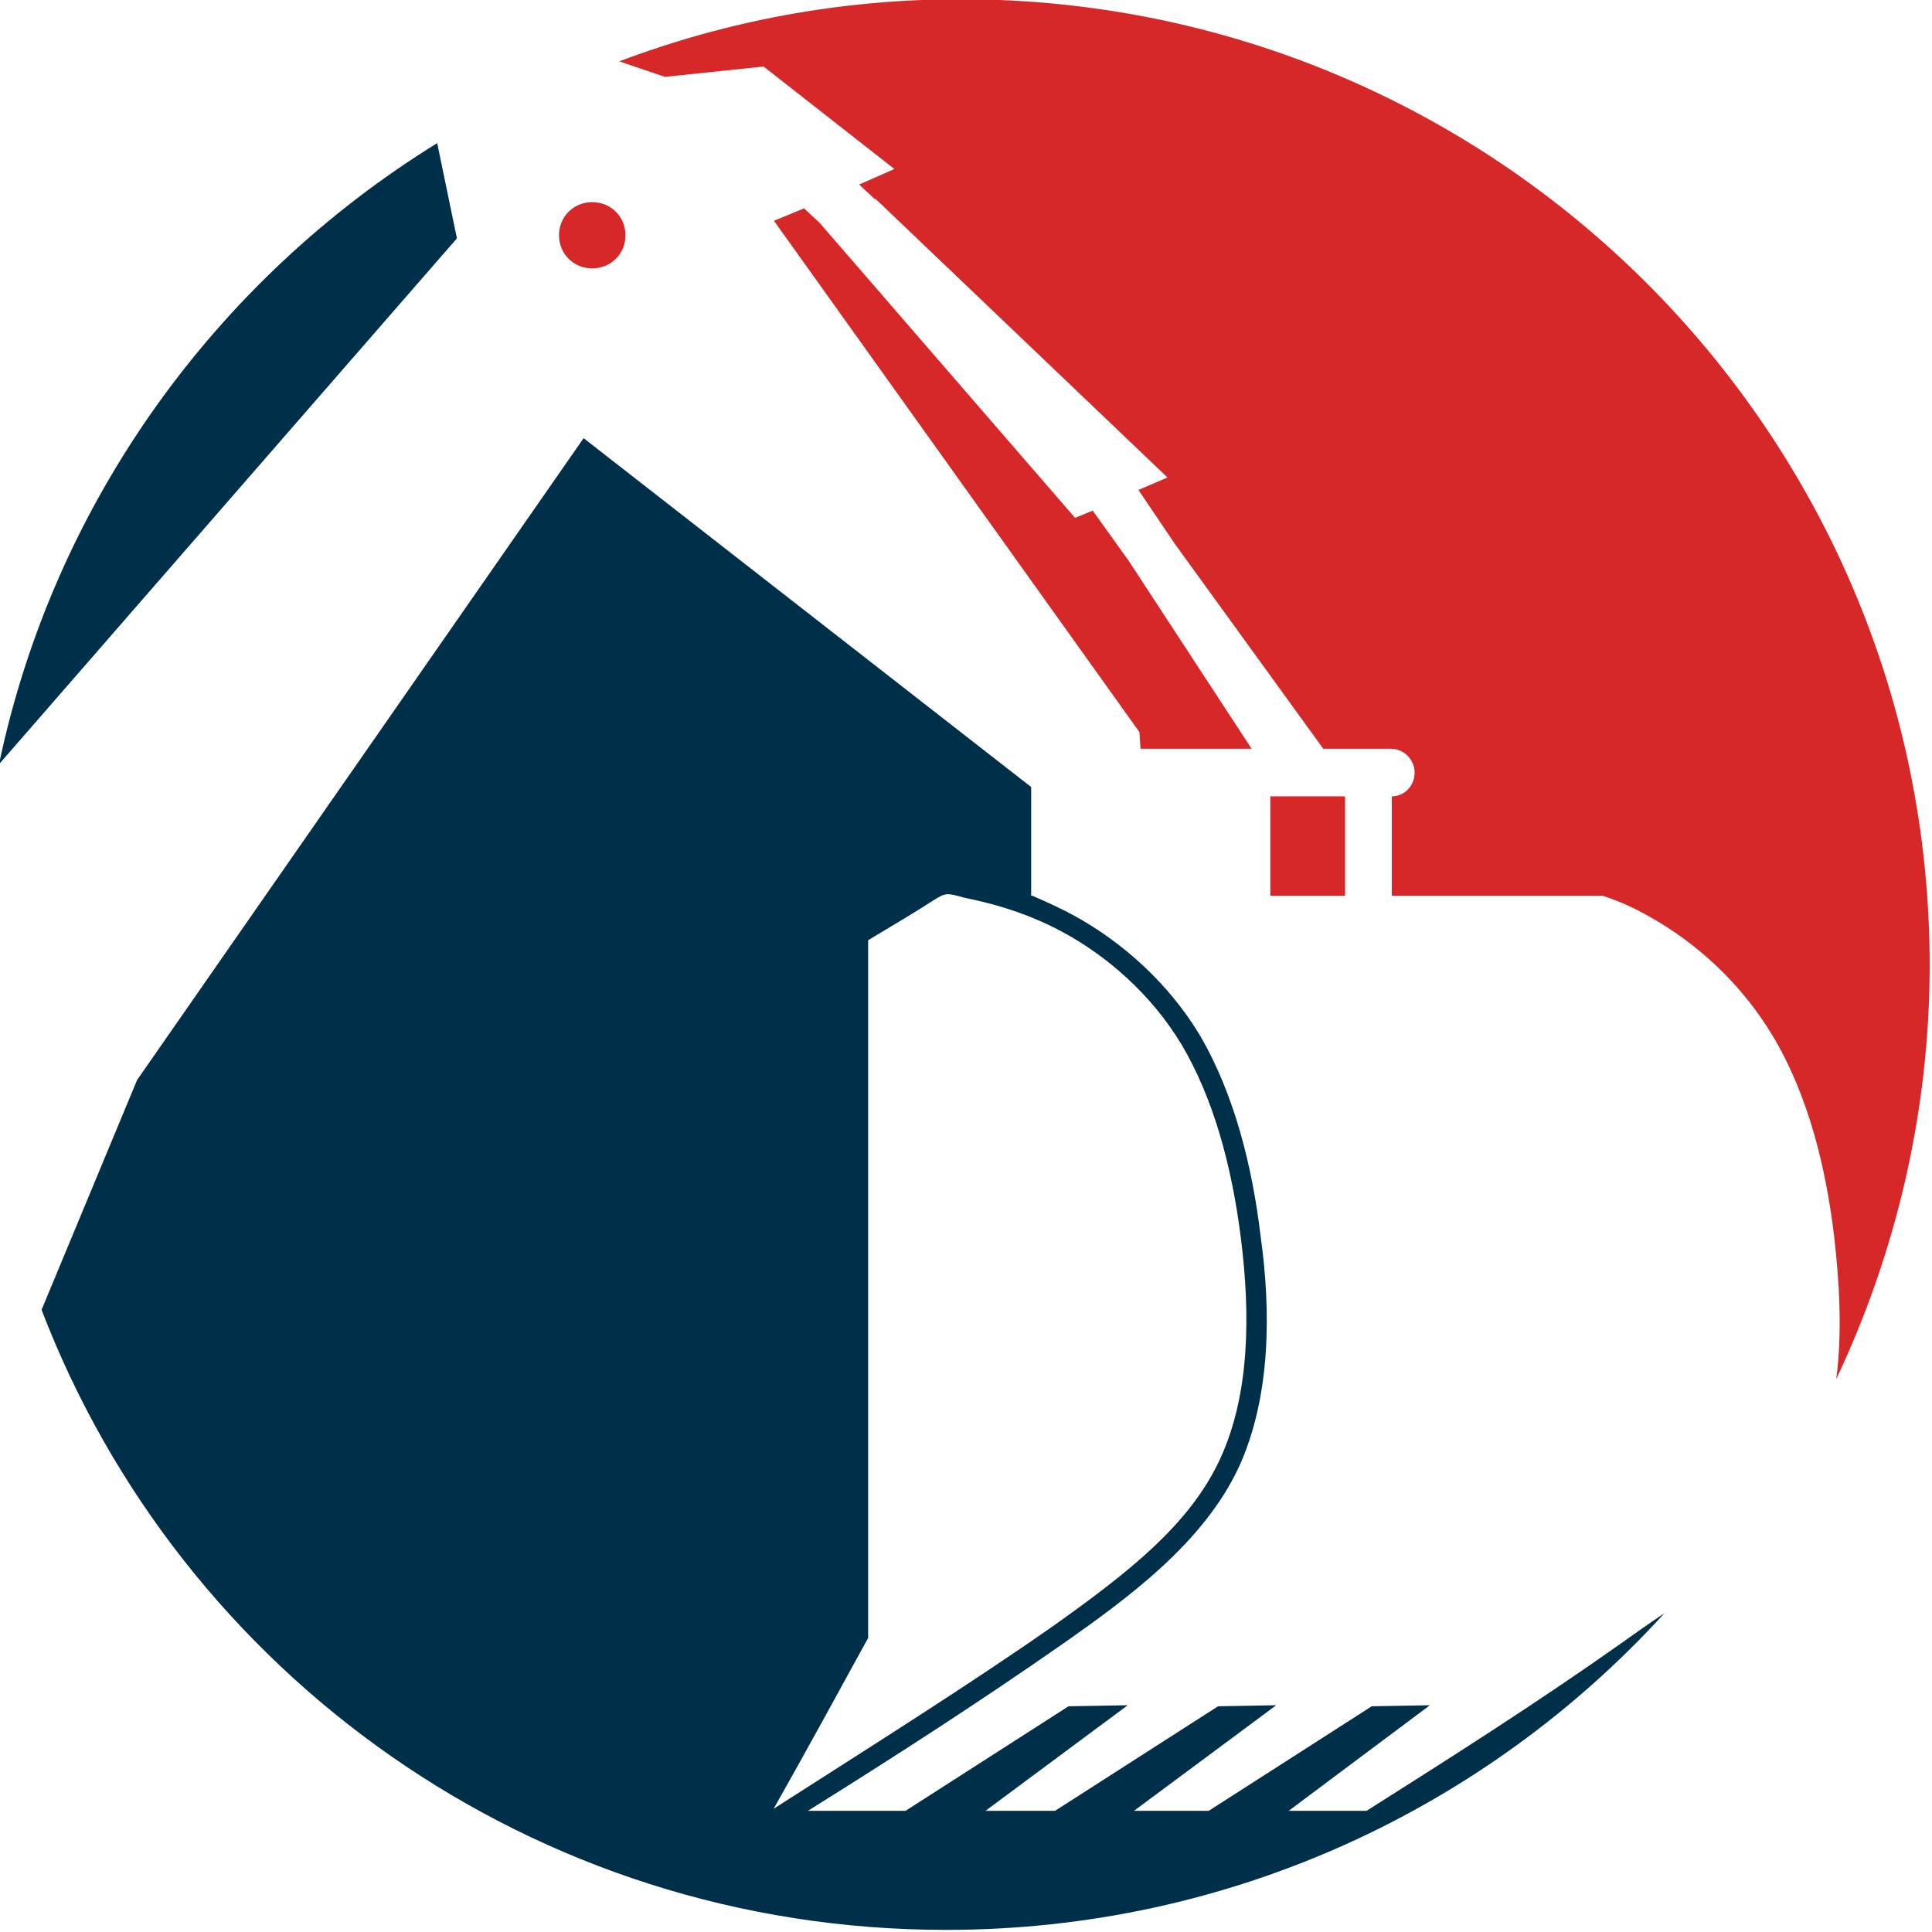
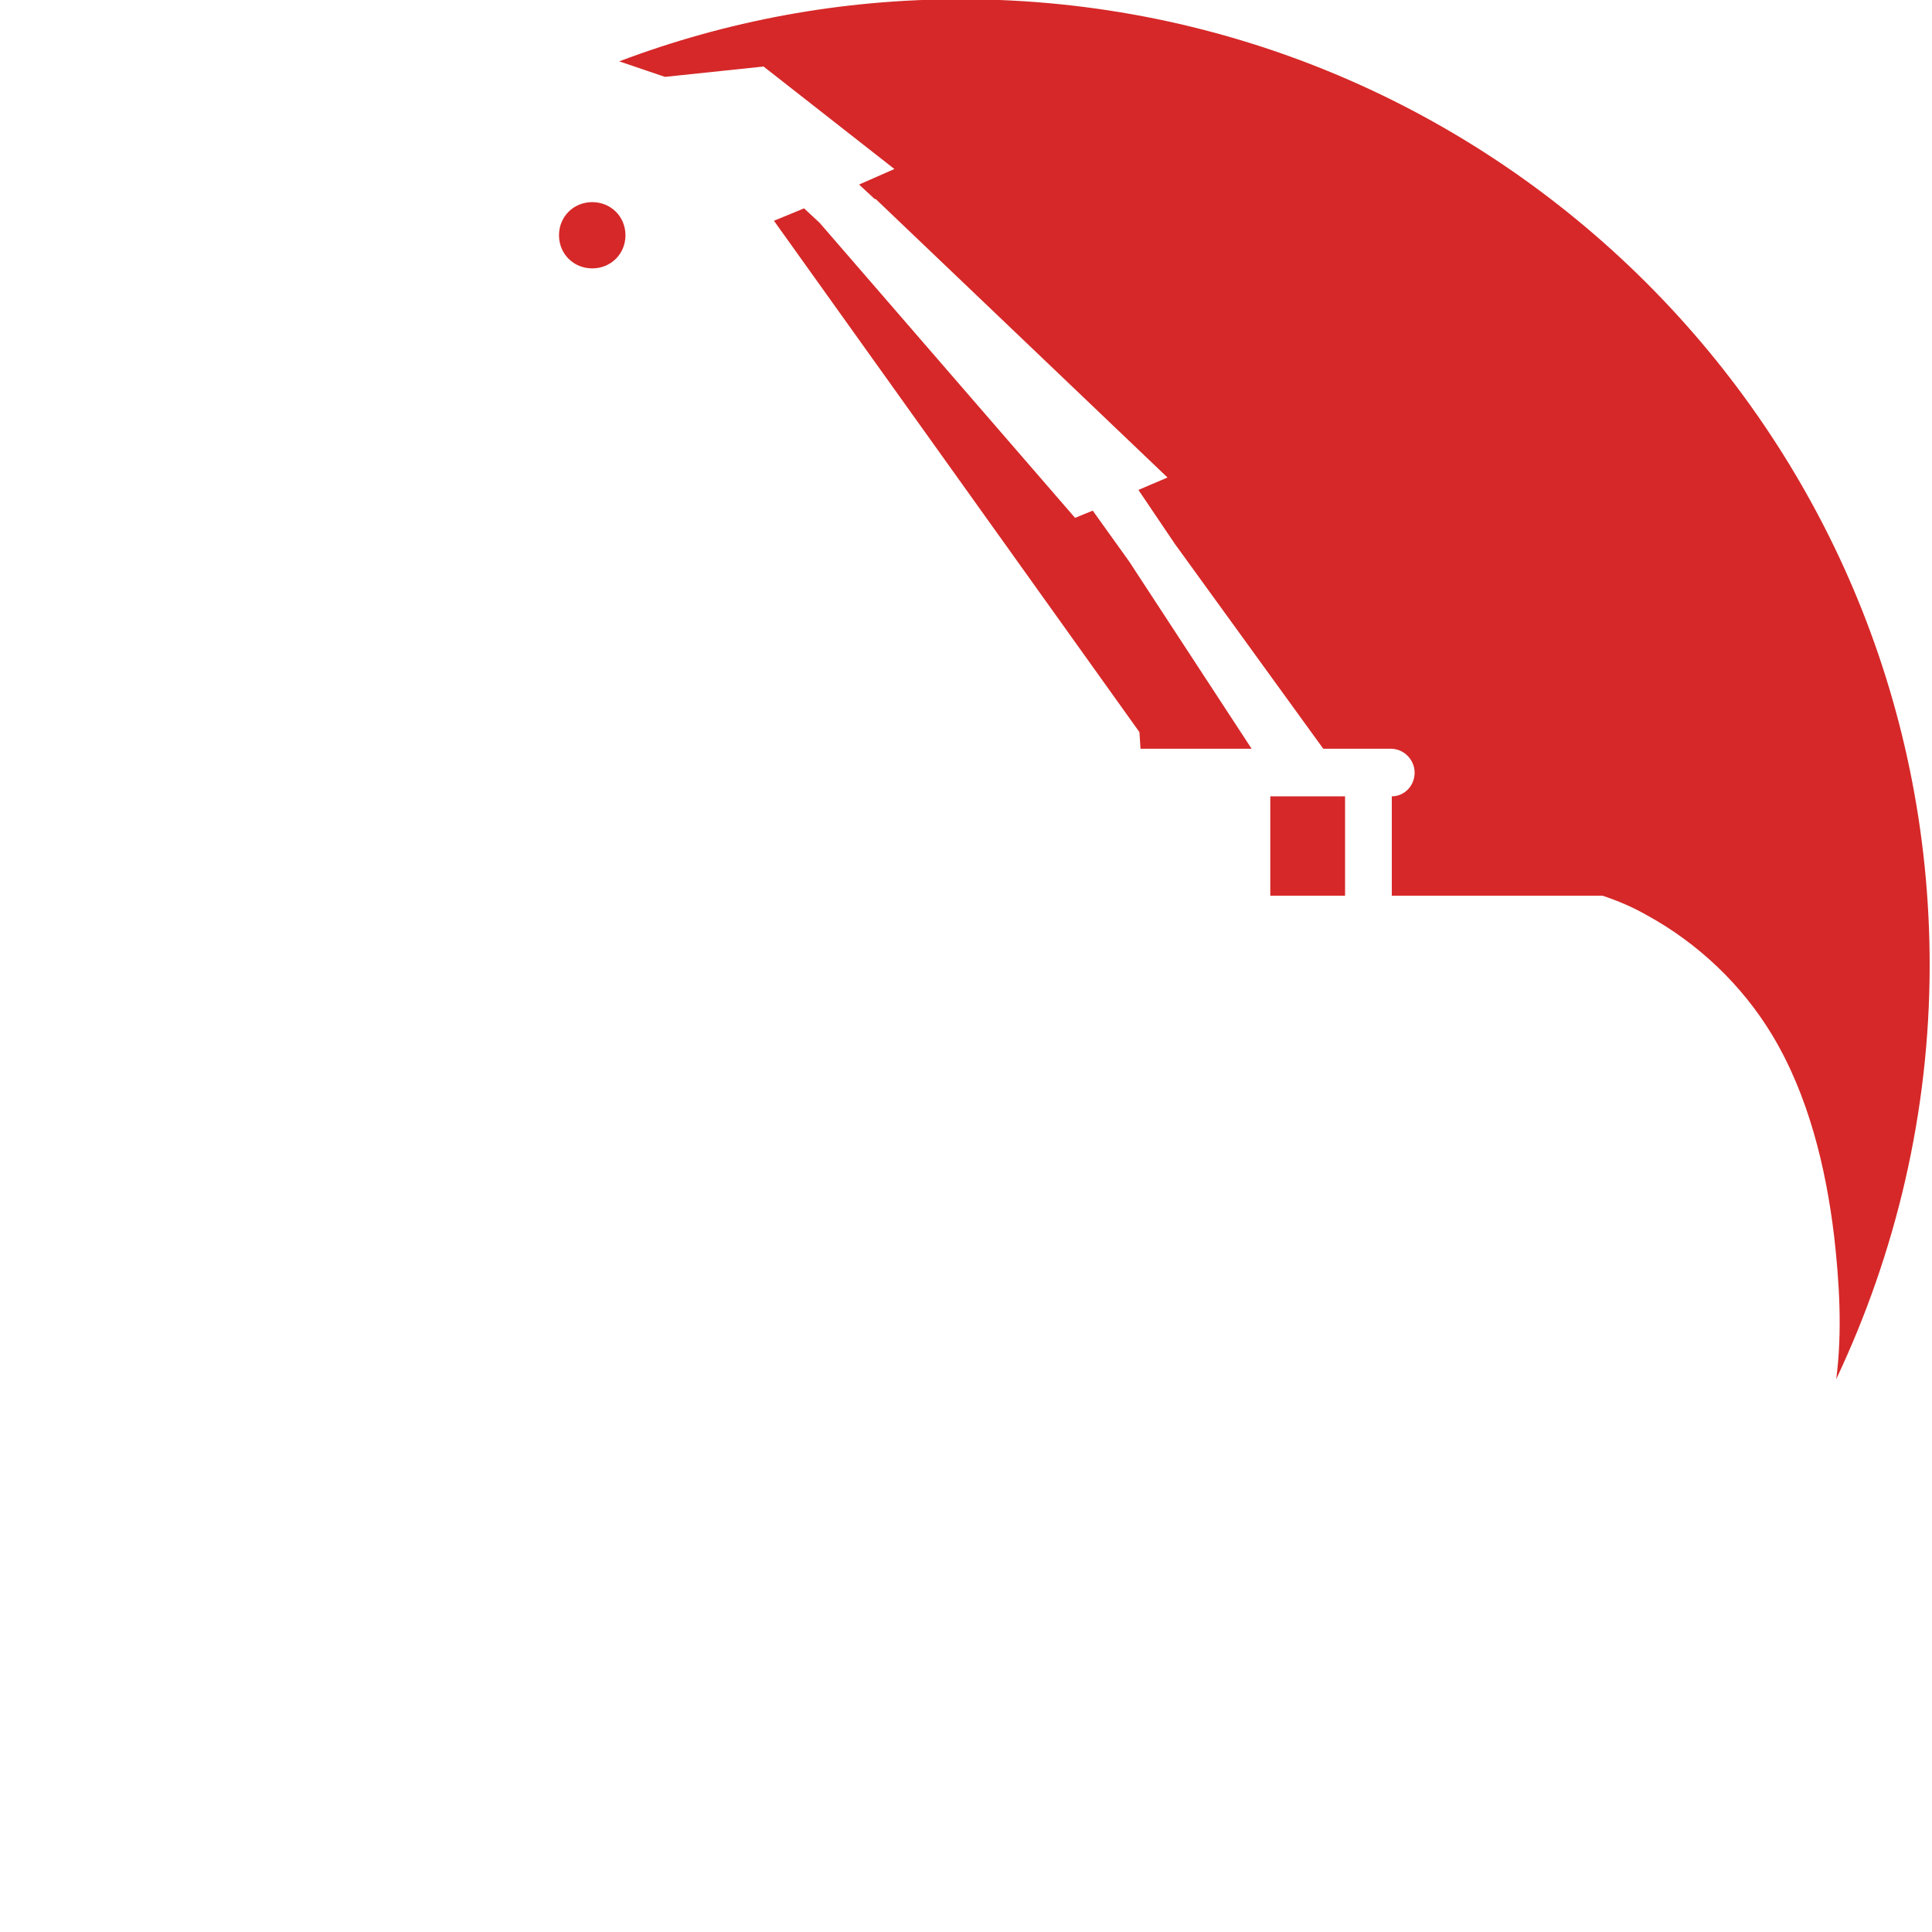
<svg xmlns="http://www.w3.org/2000/svg" viewBox="0 0 528 528" version="1.1" xml:space="preserve" style="fill-rule:evenodd;clip-rule:evenodd;stroke-linejoin:round;stroke-miterlimit:2;">
  <g transform="matrix(0.44,0,0,0.44,-385.278,-297.111)">
    <path d="M1243.48,800.802C1255.09,800.802 1264.12,809.804 1264.12,821.377C1264.12,832.951 1255.09,841.953 1243.48,841.953C1231.87,841.953 1222.84,832.951 1222.84,821.377C1222.84,809.804 1231.87,800.802 1243.48,800.802ZM1711.07,1231.6L1664.64,1231.6L1664.64,1169.87L1711.07,1169.87L1711.07,1231.6ZM1384.72,813.662L1543.38,996.911L1554.35,992.41L1576.92,1023.92M1605.3,1012.99L1582.73,979.551L1600.79,971.835L1419.55,798.873L1418.91,798.873L1409.23,789.871L1431.16,780.227L1349.9,716.572L1288.63,723.001L1260.25,713.356C1326.68,688.28 1397.62,674.778 1472.44,674.778M1472.44,674.778C1804.59,674.778 2074.18,943.544 2074.18,1274.68C2074.18,1366.63 2052.9,1454.07 2016.14,1531.87C2020.01,1502.3 2018.07,1471.43 2014.85,1443.14C2009.69,1400.06 1998.72,1355.05 1976.15,1317.76C1957.45,1286.9 1930.36,1261.18 1898.76,1243.82C1889.73,1238.67 1880.7,1234.81 1871.02,1231.6L1740.1,1231.6L1740.1,1169.87C1747.84,1169.87 1754.28,1163.44 1754.28,1155.09C1754.28,1147.37 1747.84,1140.3 1739.45,1140.3L1697.53,1140.3L1605.3,1012.99M1576.92,1023.92L1653.03,1140.3L1584.02,1140.3L1583.37,1130.01L1356.35,812.376L1375.05,804.66L1384.72,813.662" style="fill:rgb(214,40,40);" />
  </g>
  <g transform="matrix(0.44,0,0,0.44,-389.338,-297.111)">
-     <path d="M1424.07,1259.25C1440.19,1249.6 1456.31,1239.96 1464.05,1234.81C1472.44,1229.67 1472.44,1229.67 1484.05,1232.89C1496.3,1235.46 1520.17,1240.6 1545.96,1254.75C1571.76,1268.89 1599.5,1292.04 1618.84,1324.19C1638.19,1356.98 1649.8,1398.13 1655.61,1444.43C1661.41,1490.72 1661.41,1540.87 1642.71,1581.38C1624,1621.89 1586.6,1651.47 1537.58,1686.19C1487.92,1720.91 1426.65,1759.49 1365.38,1798.71C1385.37,1763.35 1404.72,1727.98 1424.07,1692.62L1424.07,1259.25ZM1168.66,823.306L884.237,1149.94C918.42,987.267 1019.03,849.025 1156.41,764.152L1168.66,823.306ZM1918.75,1677.19C1808.46,1798.07 1649.16,1873.94 1472.44,1873.94C1215.75,1873.94 997.105,1714.48 910.68,1488.79L970.017,1346.05L1247.35,947.402L1525.33,1164.09L1525.33,1231.6L1524.68,1231.6L1525.97,1231.6C1535,1235.46 1543.38,1239.32 1551.77,1243.82C1583.37,1261.18 1611.1,1286.9 1629.81,1317.76C1651.74,1355.05 1662.7,1400.06 1667.86,1443.14C1674.31,1489.44 1674.31,1542.8 1654.32,1586.53C1632.39,1633.46 1585.95,1667.54 1544.67,1696.48C1493.08,1732.48 1440.19,1766.56 1386.66,1800L1447.29,1800L1548.54,1735.05L1585.31,1734.41L1496.95,1800L1540.16,1800L1641.42,1735.05L1677.54,1734.41L1589.18,1800L1635.61,1800L1736.87,1735.05L1772.99,1734.41L1685.27,1800L1733.65,1800C1786.53,1766.56 1840.06,1732.48 1891.02,1696.48C1900.05,1690.05 1909.07,1683.62 1918.75,1677.19Z" style="fill:rgb(0,48,73);" />
-   </g>
+     </g>
</svg>